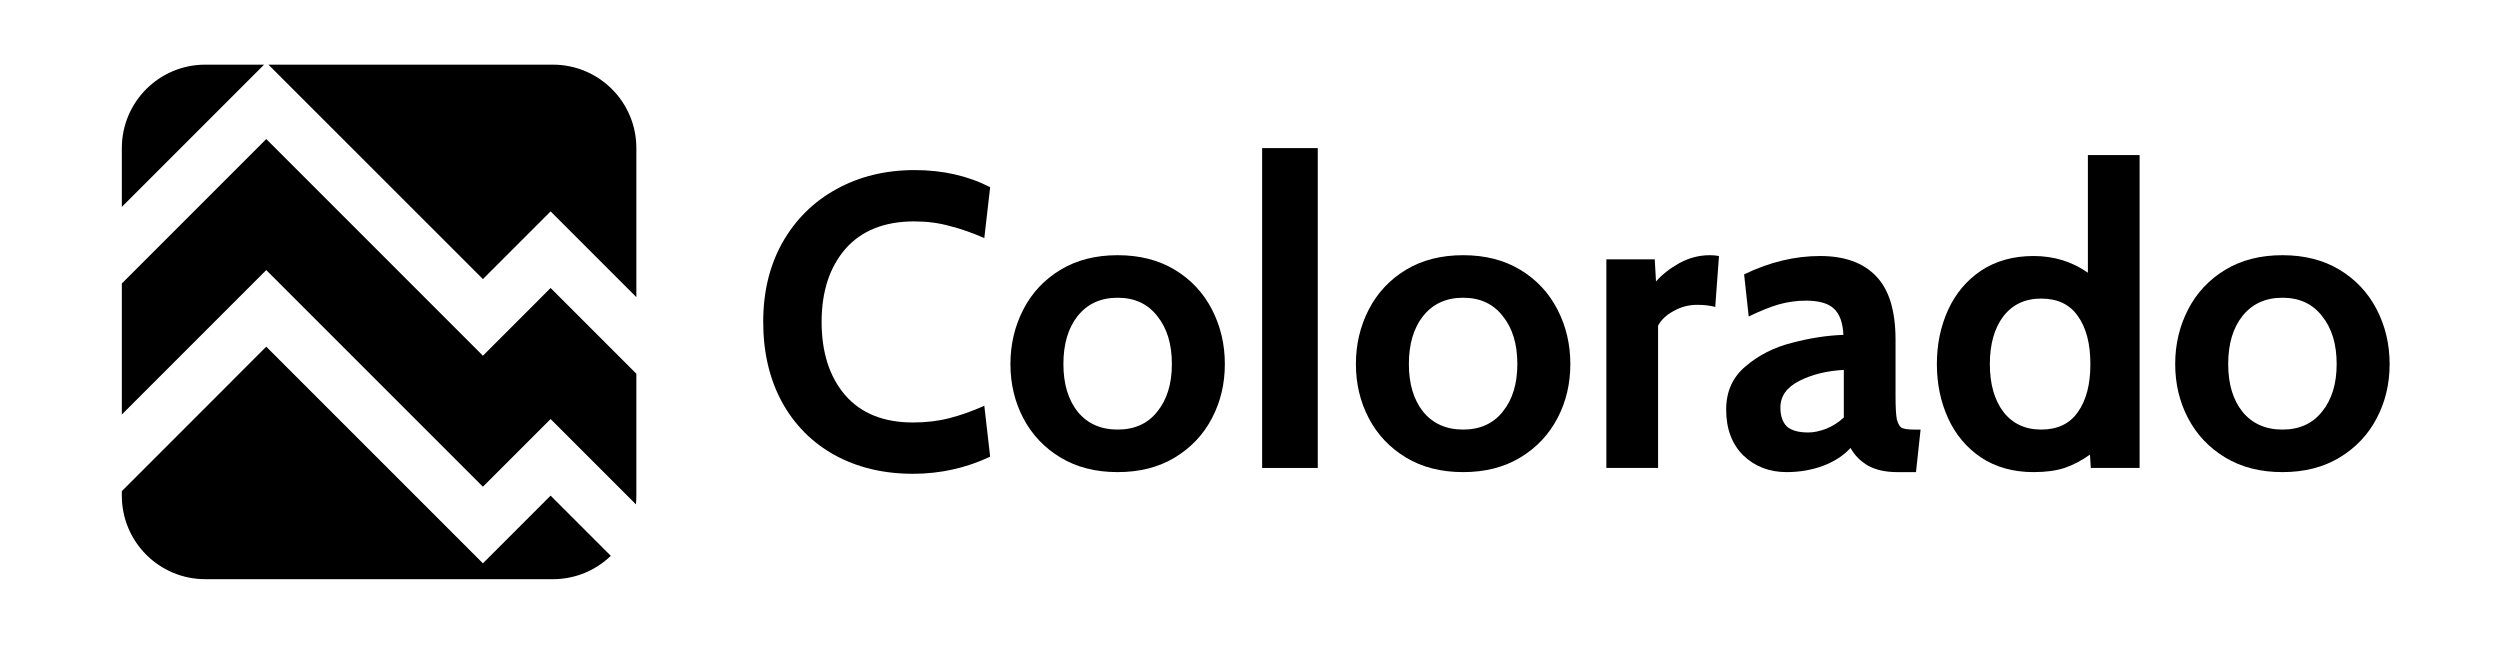
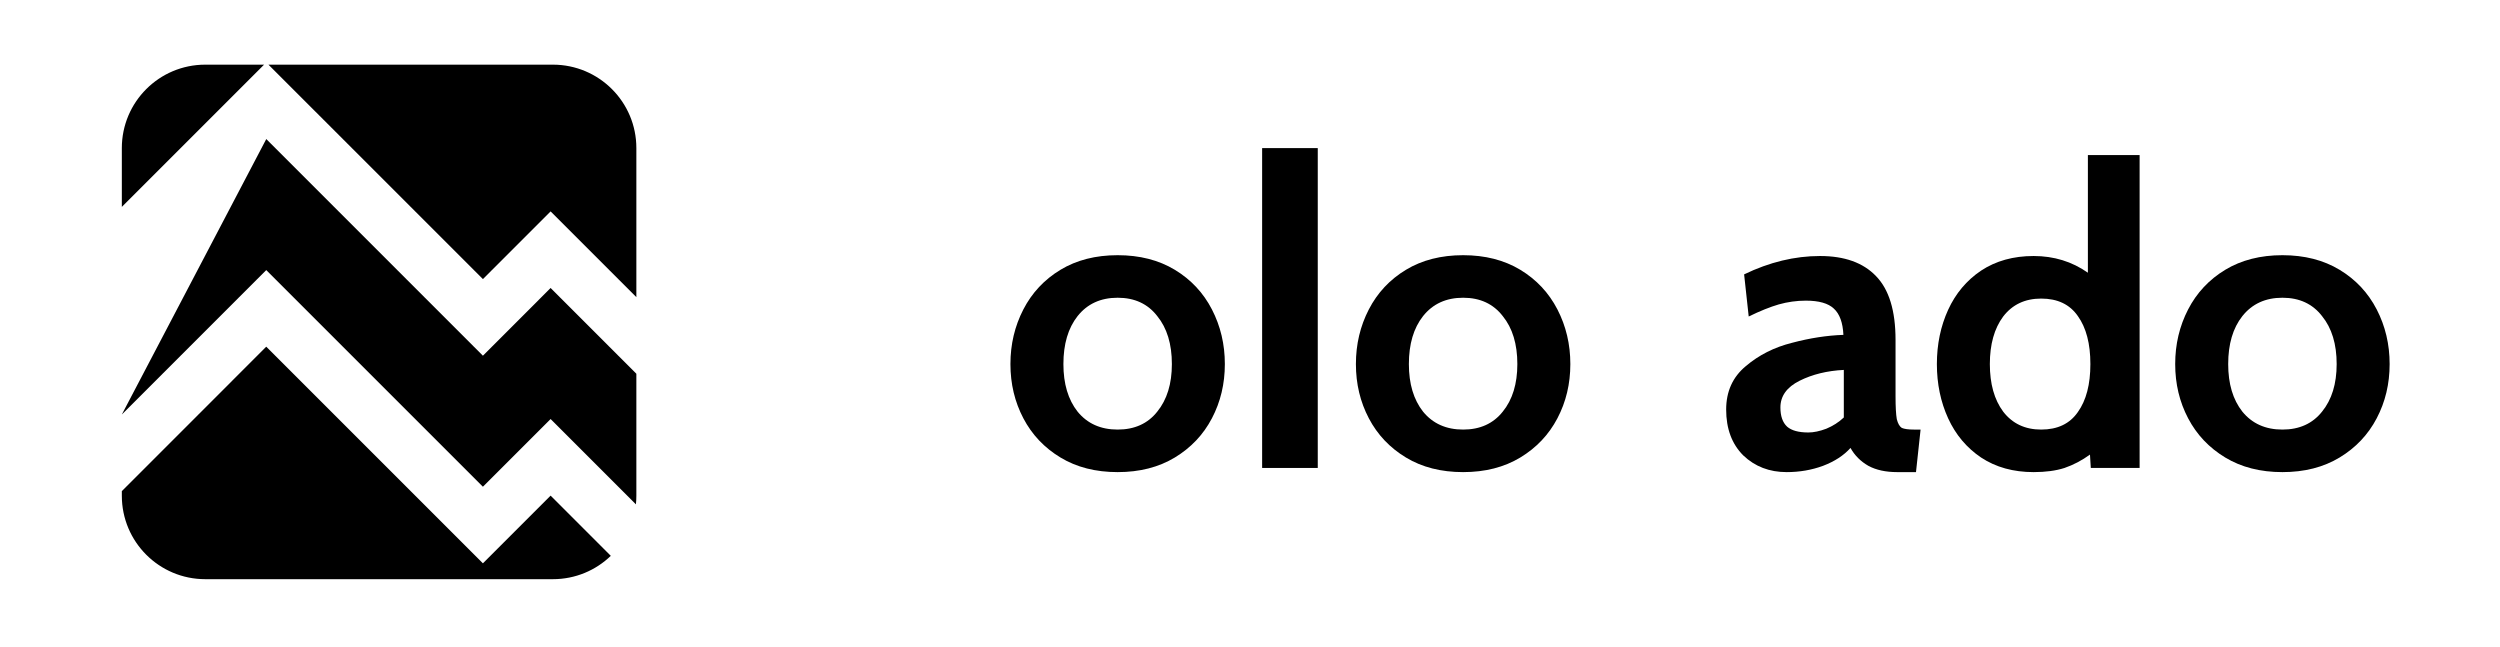
<svg xmlns="http://www.w3.org/2000/svg" width="116" height="30" viewBox="0 0 116 30" fill="none">
-   <path fill-rule="evenodd" clip-rule="evenodd" d="M9.524 3H12.253L5.653 9.6V6.871C5.653 4.733 7.386 3 9.524 3ZM5.653 19.233V13.154L12.355 6.452L22.407 16.505L25.548 13.363L29.527 17.342V23.003C29.527 23.137 29.52 23.27 29.507 23.402L25.548 19.443L22.407 22.584L12.354 12.532L5.653 19.233ZM5.653 22.788V23.003C5.653 25.141 7.386 26.874 9.524 26.874H25.655C26.699 26.874 27.645 26.462 28.341 25.791L25.548 22.997L22.407 26.138L12.354 16.086L5.653 22.788ZM29.527 6.871V13.788L25.548 9.809L22.407 12.95L12.456 3H25.655C27.794 3 29.527 4.733 29.527 6.871Z" fill="black" />
-   <path d="M42.362 21.984C40.994 21.984 39.781 21.693 38.723 21.113C37.677 20.532 36.864 19.712 36.283 18.654C35.703 17.583 35.413 16.344 35.413 14.938C35.413 13.544 35.709 12.318 36.303 11.26C36.91 10.189 37.742 9.363 38.8 8.782C39.871 8.188 41.084 7.892 42.439 7.892C43.742 7.892 44.91 8.156 45.943 8.685L45.672 11.047C45.117 10.802 44.581 10.615 44.065 10.486C43.562 10.344 43.014 10.273 42.42 10.273C41.039 10.273 39.974 10.698 39.226 11.55C38.49 12.402 38.123 13.531 38.123 14.938C38.123 16.344 38.484 17.474 39.206 18.325C39.942 19.177 40.994 19.603 42.362 19.603C42.968 19.603 43.523 19.538 44.026 19.409C44.543 19.28 45.091 19.087 45.672 18.828L45.943 21.19C44.82 21.719 43.626 21.984 42.362 21.984Z" fill="black" />
+   <path fill-rule="evenodd" clip-rule="evenodd" d="M9.524 3H12.253L5.653 9.6V6.871C5.653 4.733 7.386 3 9.524 3ZM5.653 19.233L12.355 6.452L22.407 16.505L25.548 13.363L29.527 17.342V23.003C29.527 23.137 29.52 23.27 29.507 23.402L25.548 19.443L22.407 22.584L12.354 12.532L5.653 19.233ZM5.653 22.788V23.003C5.653 25.141 7.386 26.874 9.524 26.874H25.655C26.699 26.874 27.645 26.462 28.341 25.791L25.548 22.997L22.407 26.138L12.354 16.086L5.653 22.788ZM29.527 6.871V13.788L25.548 9.809L22.407 12.95L12.456 3H25.655C27.794 3 29.527 4.733 29.527 6.871Z" fill="black" />
  <path d="M51.859 21.906C50.839 21.906 49.955 21.681 49.207 21.229C48.458 20.777 47.884 20.171 47.484 19.409C47.084 18.648 46.884 17.809 46.884 16.893C46.884 15.977 47.084 15.131 47.484 14.357C47.884 13.583 48.458 12.97 49.207 12.518C49.955 12.066 50.839 11.841 51.859 11.841C52.878 11.841 53.762 12.066 54.511 12.518C55.259 12.97 55.833 13.583 56.233 14.357C56.633 15.131 56.833 15.977 56.833 16.893C56.833 17.809 56.633 18.648 56.233 19.409C55.833 20.171 55.259 20.777 54.511 21.229C53.762 21.681 52.878 21.906 51.859 21.906ZM51.859 19.932C52.646 19.932 53.259 19.654 53.697 19.1C54.149 18.545 54.375 17.809 54.375 16.893C54.375 15.964 54.149 15.222 53.697 14.667C53.259 14.099 52.646 13.815 51.859 13.815C51.071 13.815 50.452 14.099 50 14.667C49.562 15.222 49.342 15.964 49.342 16.893C49.342 17.809 49.562 18.545 50 19.1C50.452 19.654 51.071 19.932 51.859 19.932Z" fill="black" />
  <path d="M67.889 21.906C66.87 21.906 65.985 21.681 65.237 21.229C64.488 20.777 63.914 20.171 63.514 19.409C63.114 18.648 62.914 17.809 62.914 16.893C62.914 15.977 63.114 15.131 63.514 14.357C63.914 13.583 64.488 12.97 65.237 12.518C65.985 12.066 66.87 11.841 67.889 11.841C68.908 11.841 69.792 12.066 70.541 12.518C71.289 12.97 71.864 13.583 72.264 14.357C72.664 15.131 72.864 15.977 72.864 16.893C72.864 17.809 72.664 18.648 72.264 19.409C71.864 20.171 71.289 20.777 70.541 21.229C69.792 21.681 68.908 21.906 67.889 21.906ZM67.889 19.932C68.676 19.932 69.289 19.654 69.728 19.1C70.18 18.545 70.405 17.809 70.405 16.893C70.405 15.964 70.18 15.222 69.728 14.667C69.289 14.099 68.676 13.815 67.889 13.815C67.102 13.815 66.482 14.099 66.03 14.667C65.592 15.222 65.372 15.964 65.372 16.893C65.372 17.809 65.592 18.545 66.03 19.1C66.482 19.654 67.102 19.932 67.889 19.932Z" fill="black" />
-   <path d="M74.535 12.034H76.78L76.838 13.06C77.122 12.738 77.483 12.454 77.922 12.208C78.374 11.963 78.845 11.841 79.335 11.841C79.49 11.841 79.632 11.854 79.761 11.879L79.587 14.241C79.342 14.176 79.064 14.144 78.754 14.144C78.355 14.144 77.987 14.241 77.651 14.434C77.316 14.615 77.077 14.841 76.935 15.112V21.713H74.535V12.034Z" fill="black" />
  <path d="M82.901 21.906C82.101 21.906 81.43 21.648 80.888 21.132C80.359 20.603 80.094 19.893 80.094 19.003C80.094 18.164 80.398 17.493 81.004 16.99C81.611 16.473 82.327 16.112 83.153 15.906C83.979 15.686 84.772 15.564 85.534 15.538C85.508 14.97 85.359 14.563 85.089 14.318C84.831 14.073 84.398 13.95 83.791 13.95C83.366 13.95 82.946 14.009 82.533 14.125C82.133 14.241 81.669 14.428 81.14 14.686L80.927 12.731C82.101 12.163 83.275 11.879 84.45 11.879C85.585 11.879 86.45 12.189 87.044 12.808C87.65 13.428 87.953 14.415 87.953 15.77V18.383C87.953 18.874 87.973 19.229 88.011 19.448C88.063 19.654 88.141 19.79 88.244 19.855C88.36 19.906 88.547 19.932 88.805 19.932H89.115L88.902 21.906H88.031C87.502 21.906 87.056 21.81 86.695 21.616C86.334 21.41 86.056 21.132 85.863 20.784C85.553 21.132 85.127 21.41 84.585 21.616C84.056 21.81 83.495 21.906 82.901 21.906ZM83.908 20.067C84.153 20.067 84.43 20.009 84.74 19.893C85.05 19.764 85.321 19.59 85.553 19.371V17.164C84.779 17.203 84.095 17.37 83.501 17.667C82.908 17.964 82.611 18.377 82.611 18.906C82.611 19.306 82.714 19.603 82.921 19.796C83.127 19.977 83.456 20.067 83.908 20.067Z" fill="black" />
  <path d="M99.278 7.195V21.713H97.013L96.975 21.093C96.601 21.364 96.207 21.571 95.794 21.713C95.394 21.842 94.916 21.906 94.362 21.906C93.42 21.906 92.607 21.681 91.922 21.229C91.252 20.777 90.742 20.171 90.393 19.409C90.045 18.648 89.871 17.809 89.871 16.893C89.871 15.977 90.045 15.138 90.393 14.376C90.742 13.615 91.252 13.008 91.922 12.557C92.607 12.105 93.42 11.879 94.362 11.879C95.303 11.879 96.142 12.137 96.878 12.654V7.195H99.278ZM94.71 19.932C95.472 19.932 96.039 19.661 96.413 19.119C96.801 18.577 96.994 17.835 96.994 16.893C96.994 15.951 96.801 15.209 96.413 14.667C96.039 14.125 95.472 13.854 94.71 13.854C93.962 13.854 93.374 14.131 92.948 14.686C92.535 15.241 92.329 15.977 92.329 16.893C92.329 17.809 92.535 18.545 92.948 19.1C93.374 19.654 93.962 19.932 94.71 19.932Z" fill="black" />
  <path d="M105.904 21.906C104.885 21.906 104.001 21.681 103.252 21.229C102.504 20.777 101.929 20.171 101.529 19.409C101.129 18.648 100.929 17.809 100.929 16.893C100.929 15.977 101.129 15.131 101.529 14.357C101.929 13.583 102.504 12.97 103.252 12.518C104.001 12.066 104.885 11.841 105.904 11.841C106.924 11.841 107.808 12.066 108.556 12.518C109.305 12.97 109.879 13.583 110.279 14.357C110.679 15.131 110.879 15.977 110.879 16.893C110.879 17.809 110.679 18.648 110.279 19.409C109.879 20.171 109.305 20.777 108.556 21.229C107.808 21.681 106.924 21.906 105.904 21.906ZM105.904 19.932C106.692 19.932 107.304 19.654 107.743 19.1C108.195 18.545 108.421 17.809 108.421 16.893C108.421 15.964 108.195 15.222 107.743 14.667C107.304 14.099 106.692 13.815 105.904 13.815C105.117 13.815 104.498 14.099 104.046 14.667C103.607 15.222 103.388 15.964 103.388 16.893C103.388 17.809 103.607 18.545 104.046 19.1C104.498 19.654 105.117 19.932 105.904 19.932Z" fill="black" />
  <path d="M61.144 6.872H58.563V21.713H61.144V6.872Z" fill="black" />
</svg>